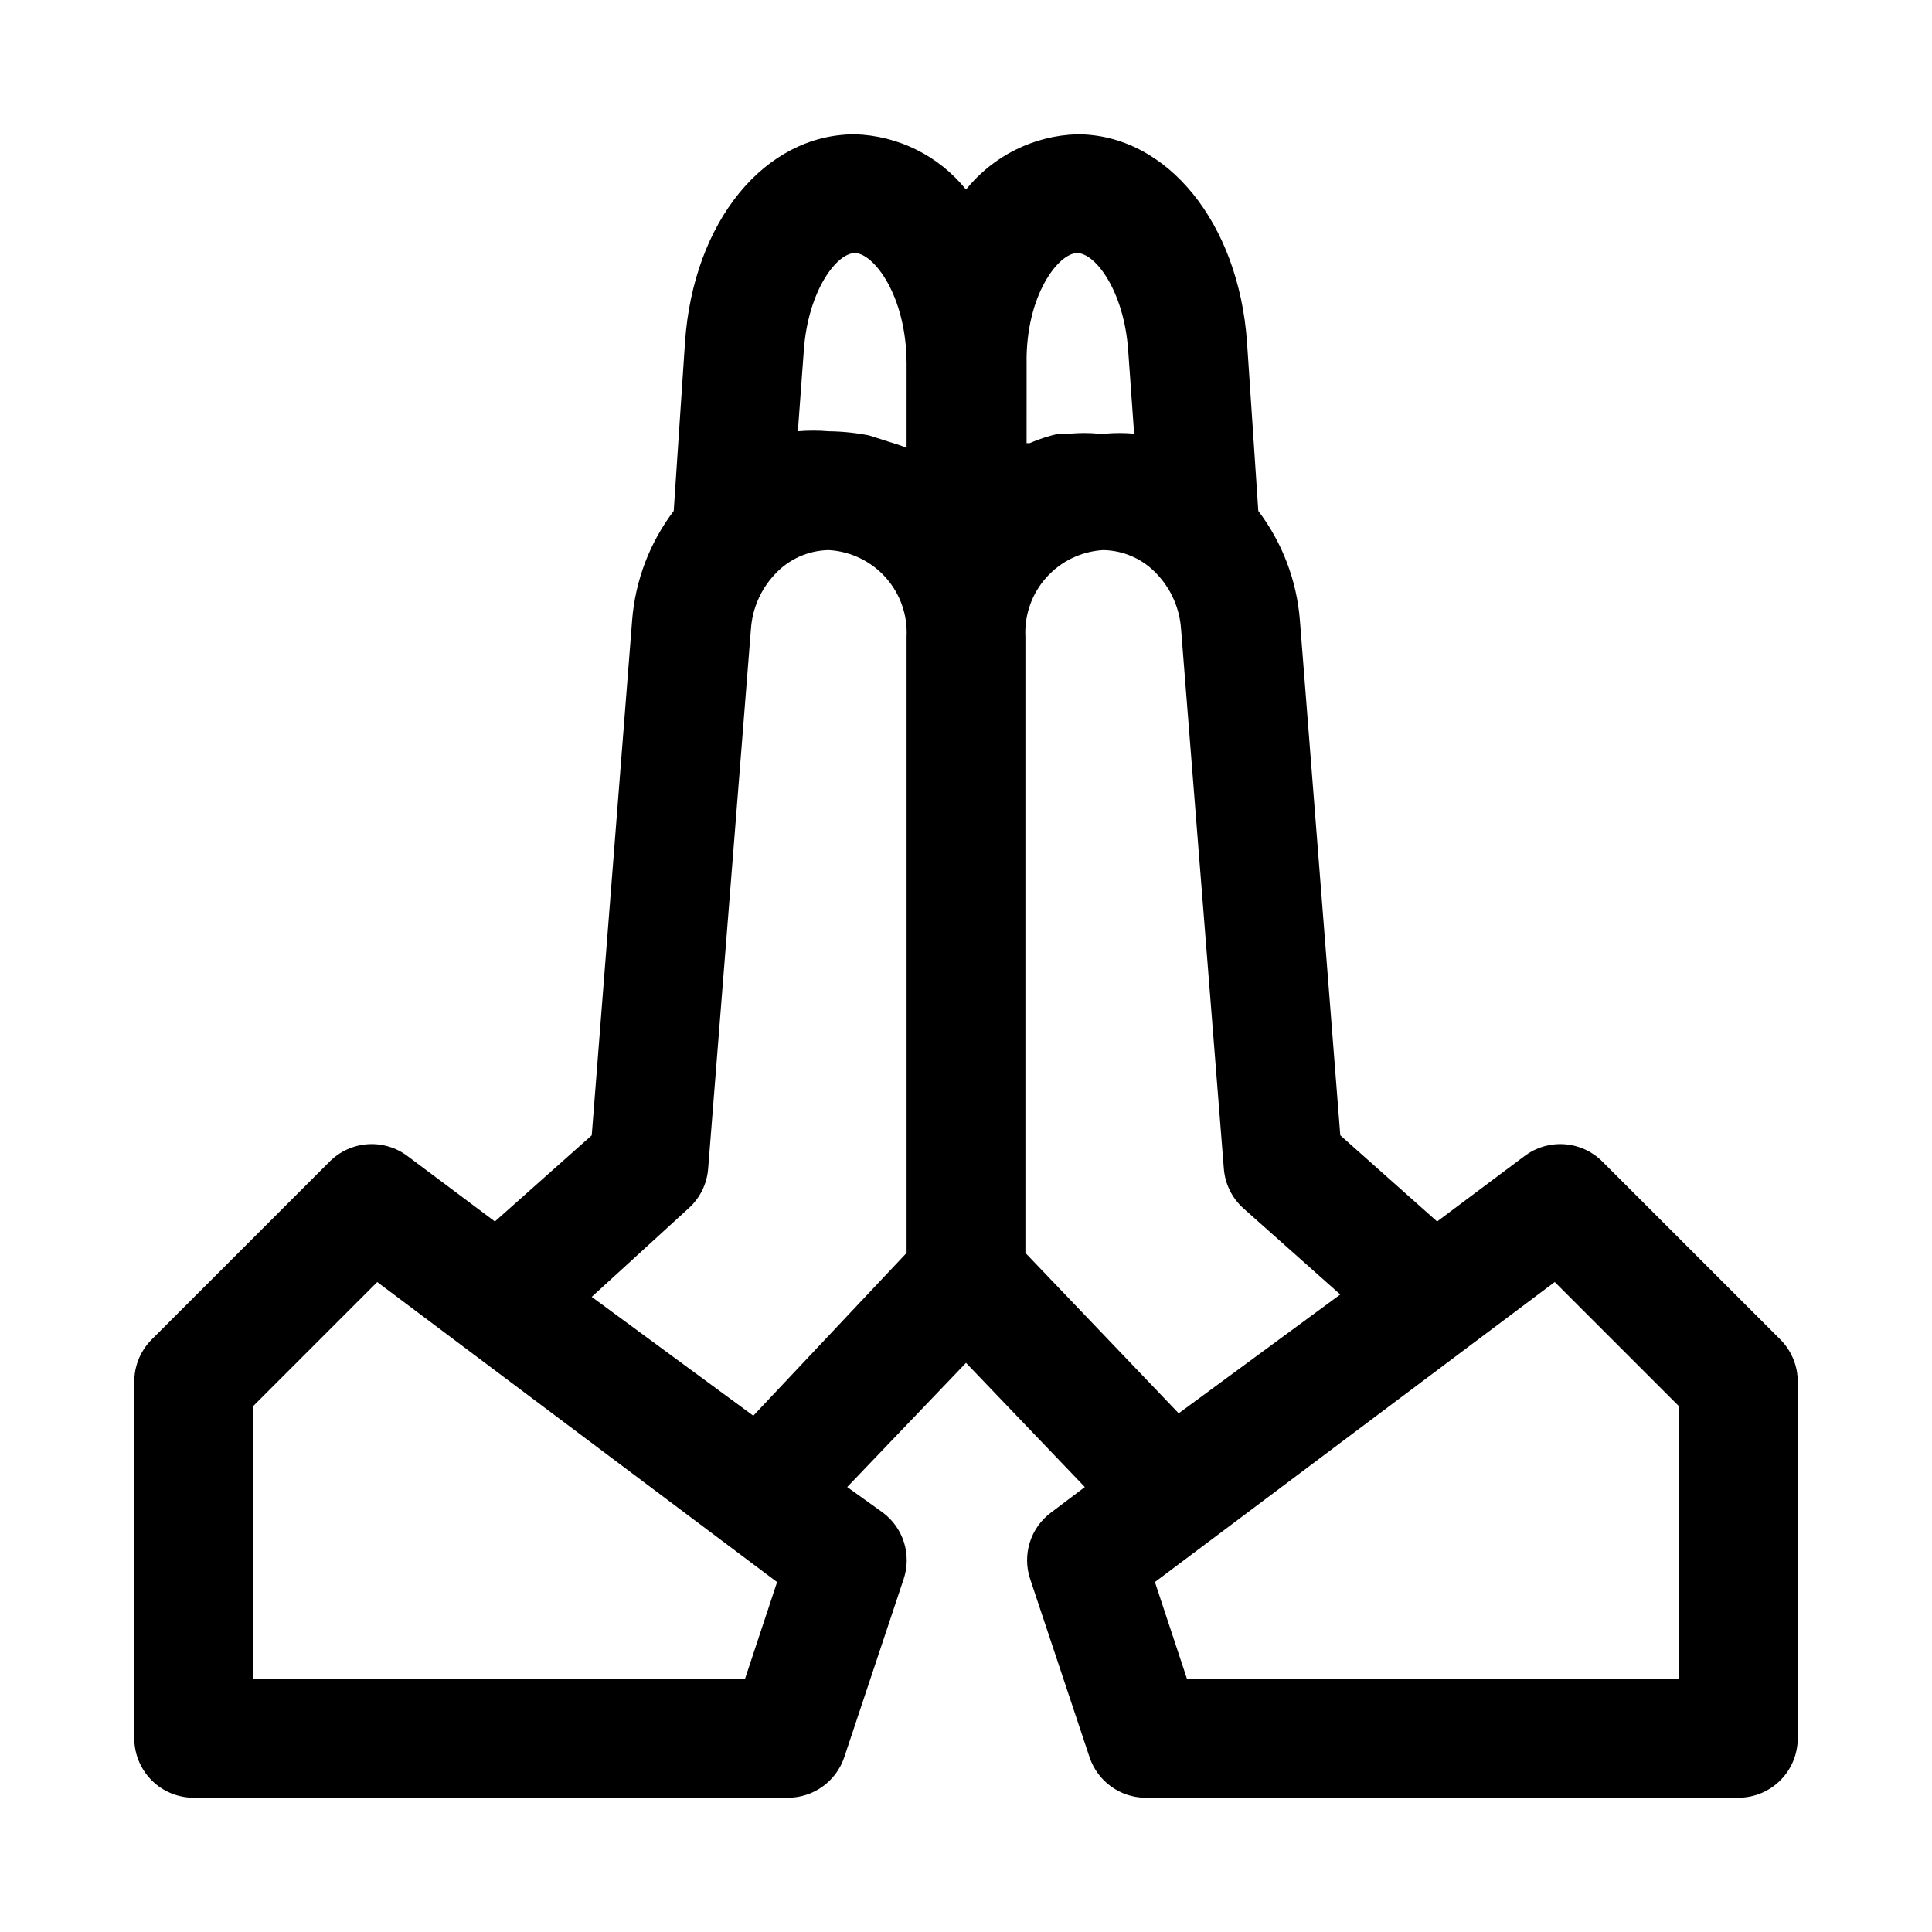
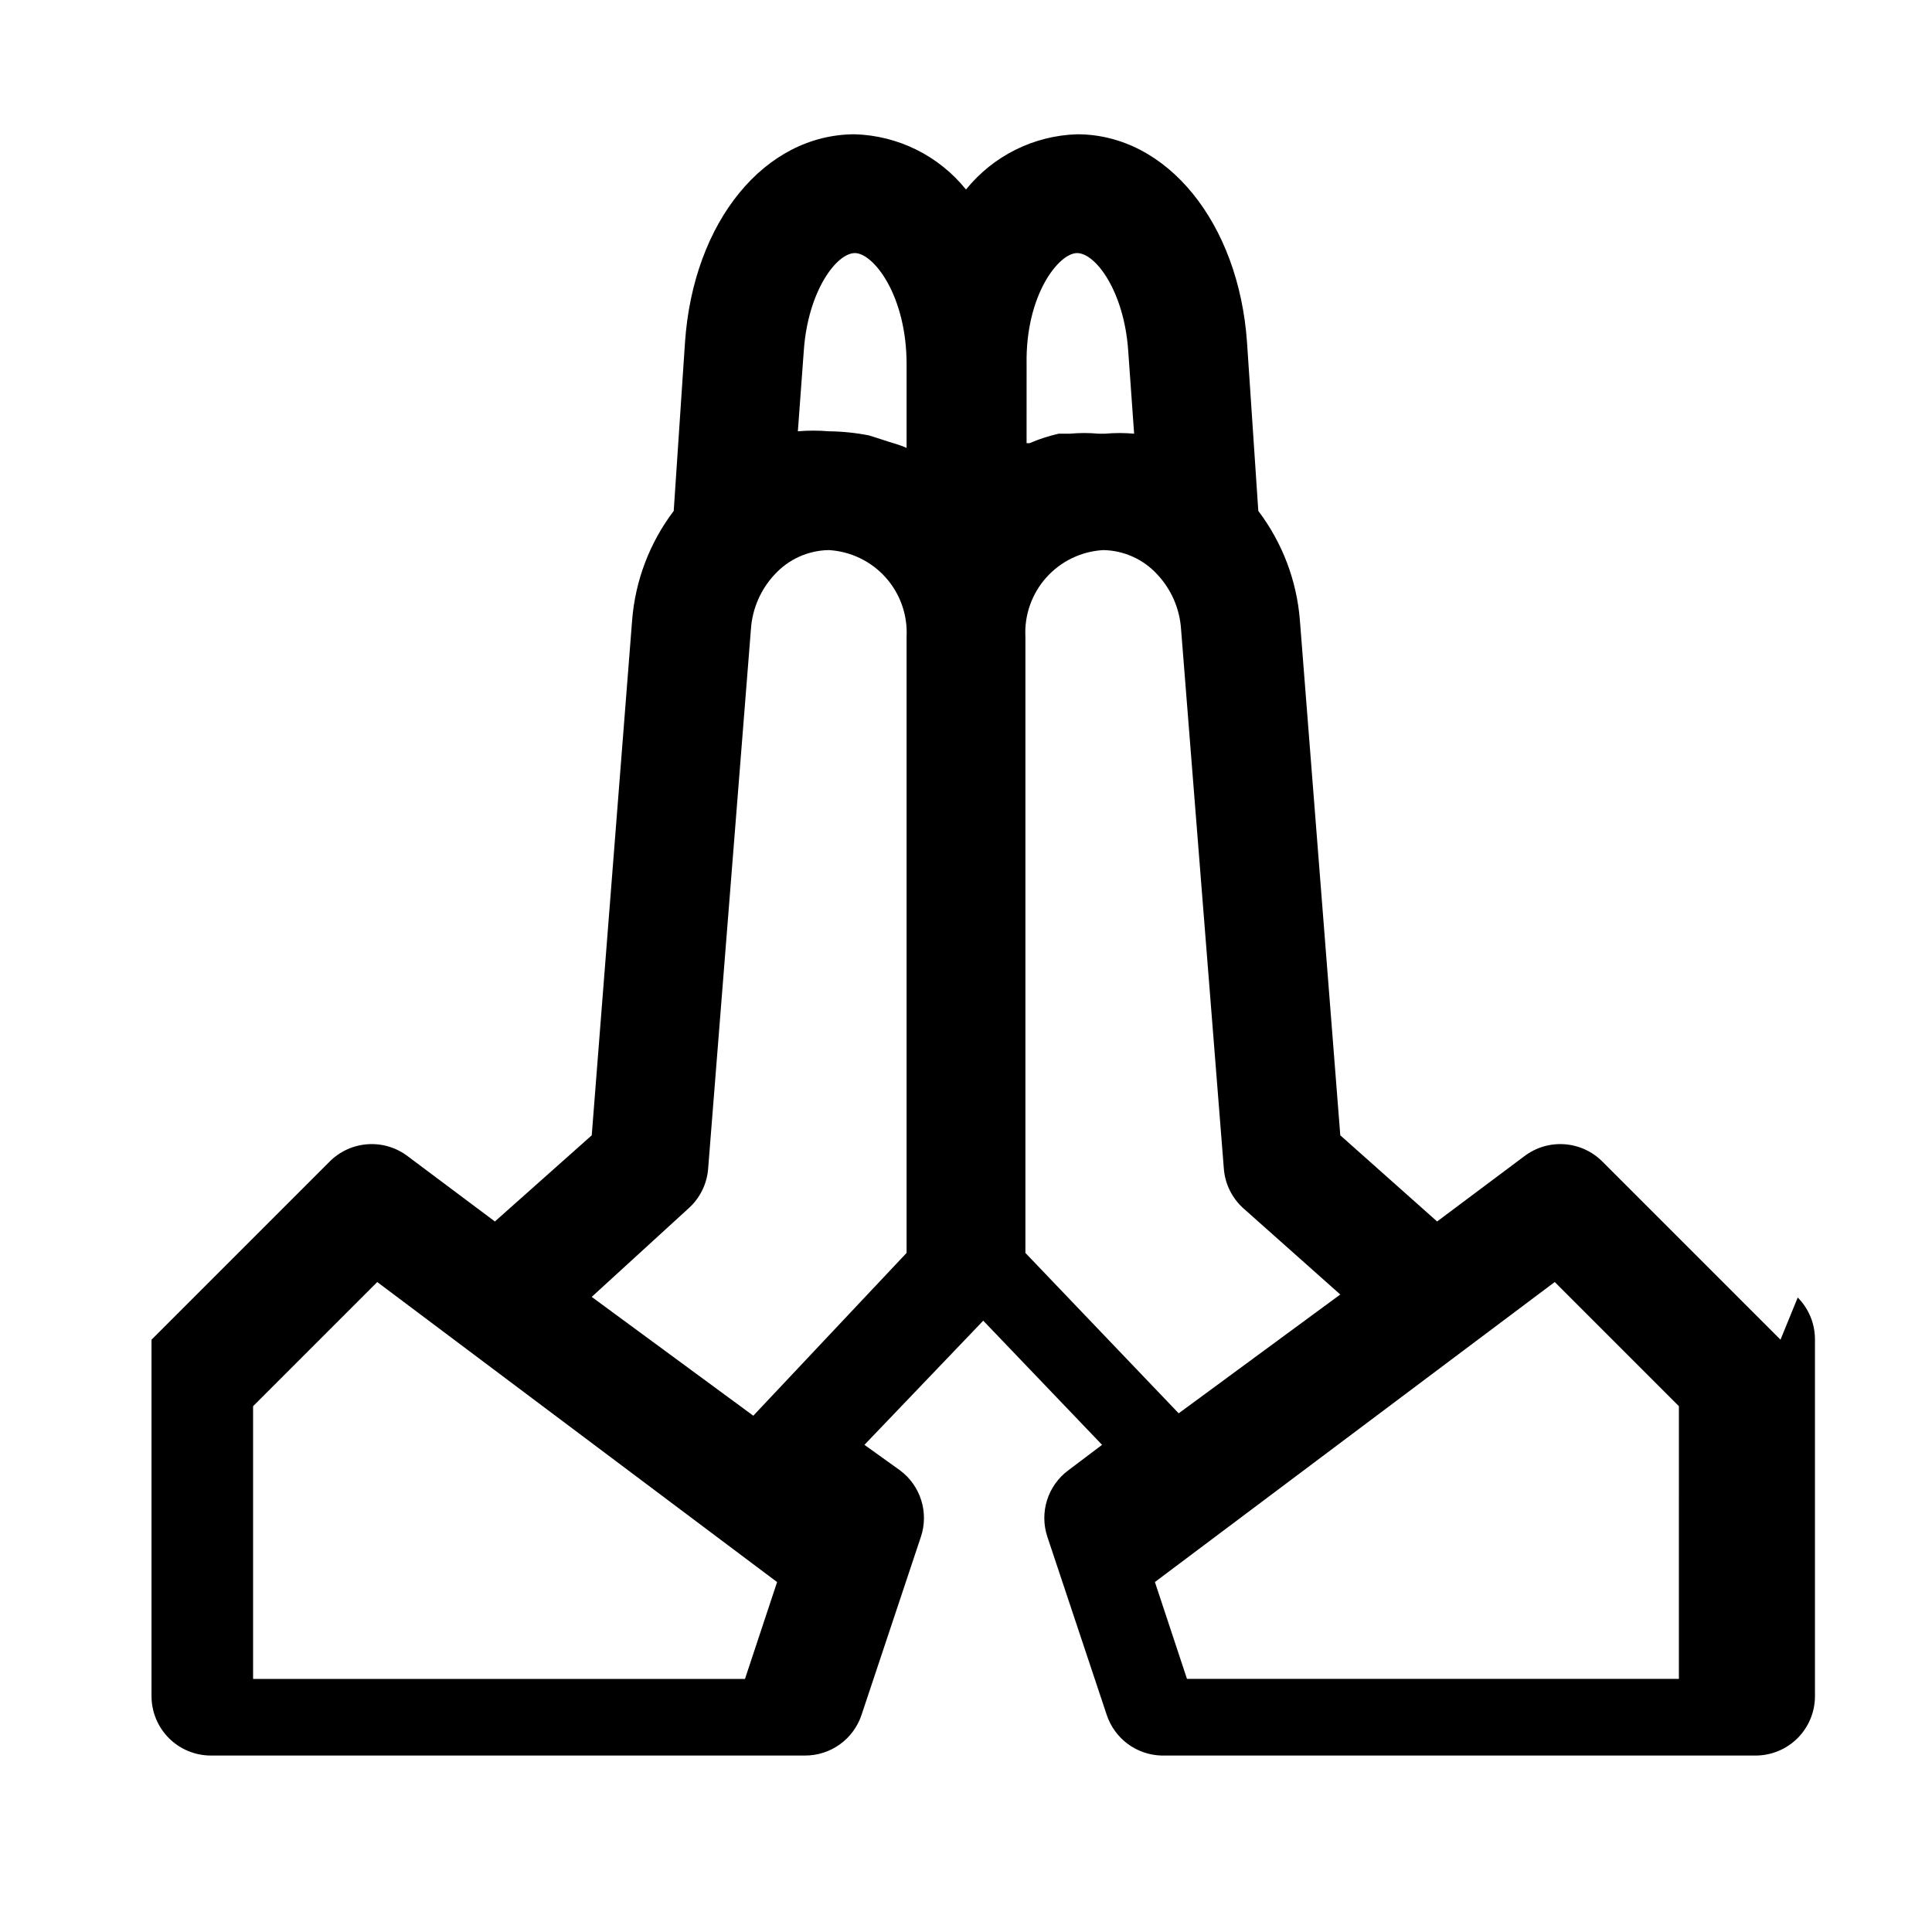
<svg xmlns="http://www.w3.org/2000/svg" fill="#000000" width="800px" height="800px" version="1.1" viewBox="144 144 512 512">
-   <path d="m615.85 499.03-47.23-47.23c-2.688-2.684-6.258-4.309-10.047-4.566-3.789-0.262-7.547 0.855-10.578 3.148l-23.145 17.32-25.66-22.832-10.707-136.5c-0.828-10.512-4.652-20.566-11.02-28.969l-2.992-44.711c-2.203-31.488-21.098-55.105-45.027-55.105-11.48 0.352-22.234 5.699-29.441 14.641-7.207-8.941-17.961-14.289-29.441-14.641-23.93 0-42.824 23.145-45.027 55.105l-2.992 44.715v-0.004c-6.371 8.402-10.195 18.457-11.023 28.969l-10.703 136.5-25.664 22.832-23.145-17.32c-3.031-2.293-6.785-3.41-10.578-3.148-3.789 0.258-7.359 1.883-10.047 4.566l-47.23 47.23c-2.949 2.973-4.59 6.996-4.566 11.18v94.465c0 4.176 1.66 8.18 4.609 11.133 2.953 2.953 6.957 4.609 11.133 4.609h157.44c3.301 0.008 6.519-1.02 9.207-2.941 2.684-1.922 4.695-4.637 5.75-7.762l15.742-47.23 0.004-0.004c1.055-3.144 1.09-6.543 0.102-9.711-0.988-3.164-2.953-5.938-5.613-7.922l-9.445-6.769 31.488-32.906 31.488 32.906-8.973 6.769h-0.004c-2.66 1.984-4.625 4.758-5.613 7.922-0.988 3.168-0.953 6.566 0.105 9.711l15.742 47.23v0.004c1.031 3.051 2.969 5.711 5.559 7.629 2.59 1.914 5.707 2.988 8.926 3.074h157.44c4.176 0 8.18-1.656 11.133-4.609 2.953-2.953 4.609-6.957 4.609-11.133v-94.465c0.023-4.184-1.617-8.207-4.566-11.18zm-274.42 89.898h-130.36v-72.266l32.906-32.906 105.96 79.508zm88.012-377.86c4.879 0 12.438 10.078 13.539 25.82l1.574 22.043c-2.566-0.23-5.148-0.23-7.715 0h-1.73c-2.516-0.234-5.047-0.234-7.559 0h-2.992c-2.644 0.602-5.227 1.441-7.715 2.516h-0.789l0.004-20.938c-0.316-18.262 8.5-29.441 13.383-29.441zm-72.422 25.82c1.102-15.742 8.66-25.82 13.539-25.82s13.699 11.18 13.699 29.441l-0.004 22.199c-2.047-0.945-4.25-1.418-6.453-2.203l-3.465-1.102v-0.004c-3.527-0.695-7.109-1.062-10.707-1.102-2.723-0.234-5.461-0.234-8.188 0zm-30.547 227.34c3.031-2.715 4.891-6.492 5.195-10.547l11.336-142.96c0.363-5.41 2.59-10.531 6.297-14.484 3.684-4.031 8.867-6.367 14.328-6.457 5.781 0.328 11.195 2.926 15.059 7.234 3.867 4.309 5.867 9.973 5.566 15.754v163.27l-40.621 43.141-42.824-31.488zm89.27-151.46c-0.301-5.781 1.699-11.445 5.566-15.754 3.867-4.309 9.281-6.906 15.059-7.234 5.461 0.09 10.645 2.426 14.328 6.457 3.711 3.953 5.934 9.074 6.297 14.484l11.336 142.96c0.305 4.055 2.164 7.832 5.195 10.547l25.664 22.828-42.824 31.488-40.621-42.508zm173.18 276.15h-130.36l-8.5-25.664 105.96-79.508 32.902 32.906z" />
+   <path d="m615.85 499.03-47.23-47.23c-2.688-2.684-6.258-4.309-10.047-4.566-3.789-0.262-7.547 0.855-10.578 3.148l-23.145 17.32-25.66-22.832-10.707-136.5c-0.828-10.512-4.652-20.566-11.02-28.969l-2.992-44.711c-2.203-31.488-21.098-55.105-45.027-55.105-11.48 0.352-22.234 5.699-29.441 14.641-7.207-8.941-17.961-14.289-29.441-14.641-23.93 0-42.824 23.145-45.027 55.105l-2.992 44.715v-0.004c-6.371 8.402-10.195 18.457-11.023 28.969l-10.703 136.5-25.664 22.832-23.145-17.32c-3.031-2.293-6.785-3.41-10.578-3.148-3.789 0.258-7.359 1.883-10.047 4.566l-47.23 47.23v94.465c0 4.176 1.66 8.18 4.609 11.133 2.953 2.953 6.957 4.609 11.133 4.609h157.44c3.301 0.008 6.519-1.02 9.207-2.941 2.684-1.922 4.695-4.637 5.75-7.762l15.742-47.23 0.004-0.004c1.055-3.144 1.09-6.543 0.102-9.711-0.988-3.164-2.953-5.938-5.613-7.922l-9.445-6.769 31.488-32.906 31.488 32.906-8.973 6.769h-0.004c-2.66 1.984-4.625 4.758-5.613 7.922-0.988 3.168-0.953 6.566 0.105 9.711l15.742 47.23v0.004c1.031 3.051 2.969 5.711 5.559 7.629 2.59 1.914 5.707 2.988 8.926 3.074h157.44c4.176 0 8.18-1.656 11.133-4.609 2.953-2.953 4.609-6.957 4.609-11.133v-94.465c0.023-4.184-1.617-8.207-4.566-11.18zm-274.42 89.898h-130.36v-72.266l32.906-32.906 105.96 79.508zm88.012-377.86c4.879 0 12.438 10.078 13.539 25.82l1.574 22.043c-2.566-0.23-5.148-0.23-7.715 0h-1.73c-2.516-0.234-5.047-0.234-7.559 0h-2.992c-2.644 0.602-5.227 1.441-7.715 2.516h-0.789l0.004-20.938c-0.316-18.262 8.5-29.441 13.383-29.441zm-72.422 25.82c1.102-15.742 8.66-25.82 13.539-25.82s13.699 11.18 13.699 29.441l-0.004 22.199c-2.047-0.945-4.25-1.418-6.453-2.203l-3.465-1.102v-0.004c-3.527-0.695-7.109-1.062-10.707-1.102-2.723-0.234-5.461-0.234-8.188 0zm-30.547 227.34c3.031-2.715 4.891-6.492 5.195-10.547l11.336-142.96c0.363-5.41 2.59-10.531 6.297-14.484 3.684-4.031 8.867-6.367 14.328-6.457 5.781 0.328 11.195 2.926 15.059 7.234 3.867 4.309 5.867 9.973 5.566 15.754v163.27l-40.621 43.141-42.824-31.488zm89.27-151.46c-0.301-5.781 1.699-11.445 5.566-15.754 3.867-4.309 9.281-6.906 15.059-7.234 5.461 0.09 10.645 2.426 14.328 6.457 3.711 3.953 5.934 9.074 6.297 14.484l11.336 142.96c0.305 4.055 2.164 7.832 5.195 10.547l25.664 22.828-42.824 31.488-40.621-42.508zm173.18 276.15h-130.36l-8.5-25.664 105.96-79.508 32.902 32.906z" />
</svg>